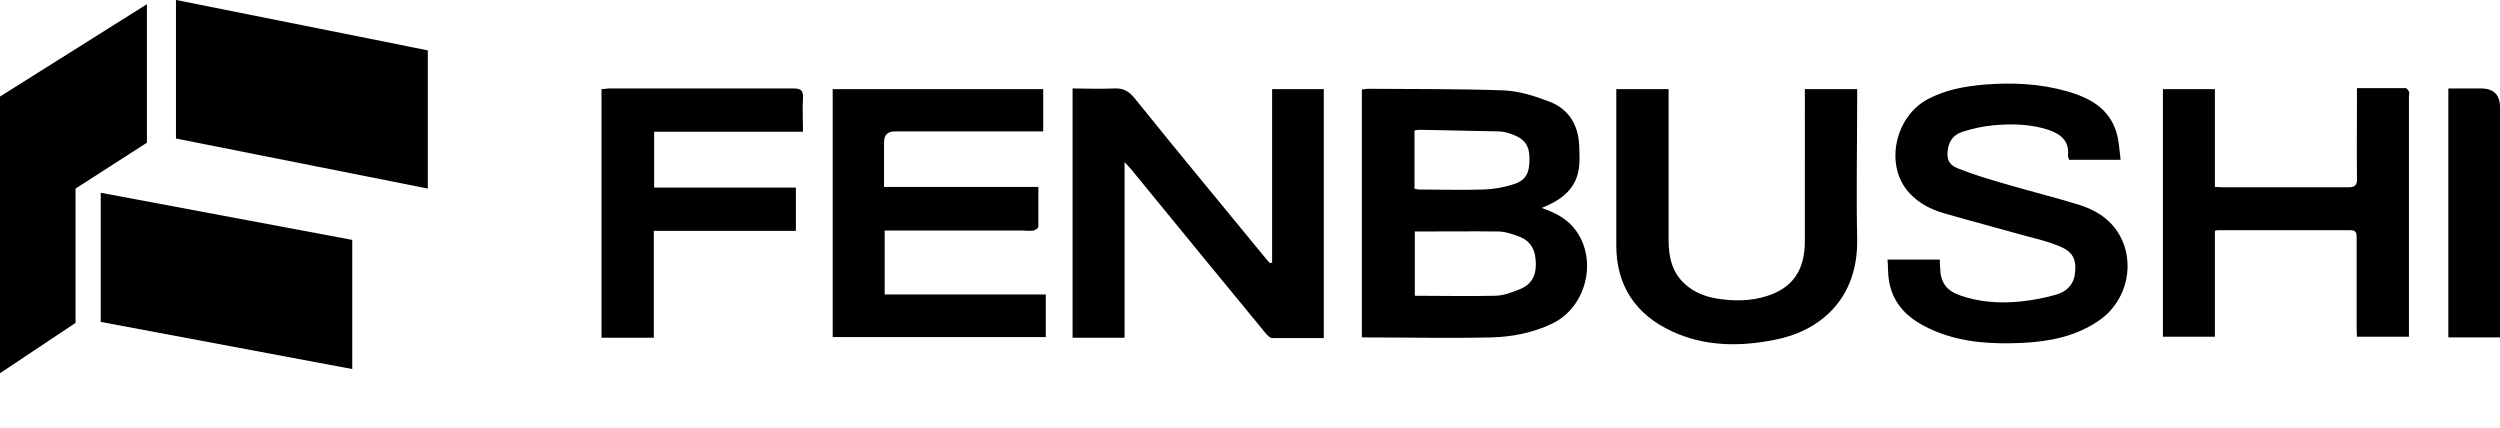
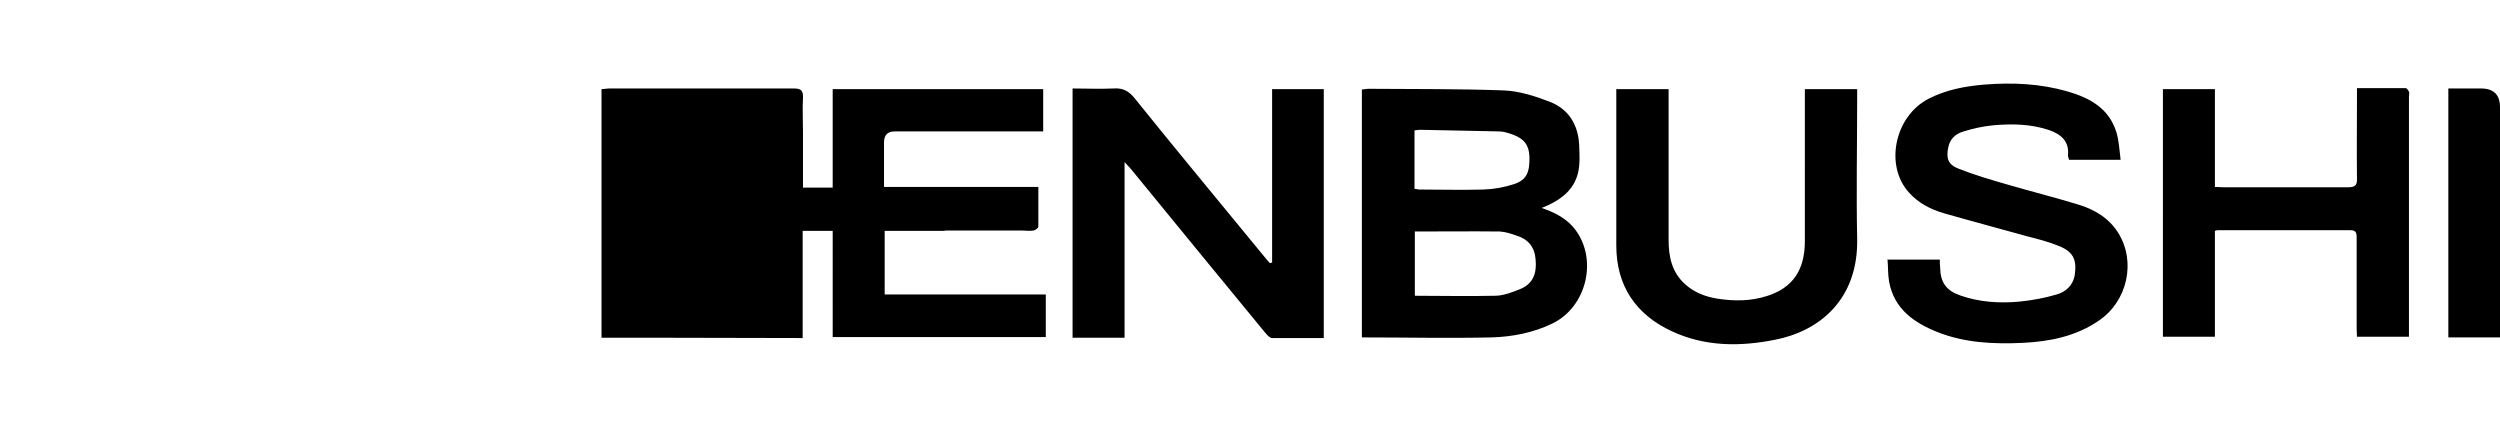
<svg xmlns="http://www.w3.org/2000/svg" id="Layer_1" data-name="Layer 1" version="1.1" viewBox="0 0 774.3 132.5">
  <defs>
    <clipPath id="clippath">
-       <path style="stroke-width:0;fill:none" d="M0 0h132.5v132.5H0z" />
-     </clipPath>
+       </clipPath>
    <style>.cls-3{stroke-width:0;fill:#000}</style>
  </defs>
  <g style="clip-path:url(#clippath)">
    <path class="cls-3" d="M45.5 1.3 0 29.9v85.7L23.4 100V58.4l22.1-14.2V1.3zM132.5 58.4V15.6L54.6 0h-.1v42.9l78 15.5z" />
    <path class="cls-3" d="M109.1 114.3v-40L31.2 59.7v40l77.9 14.6z" />
  </g>
  <g id="yWbuON.tif">
-     <path class="cls-3" d="M421.9 27.7c.6 0 1.2-.2 1.7-.2 14.1.1 28.2 0 42.2.5 4.8.2 9.8 1.8 14.4 3.6 5.7 2.3 8.6 7.1 8.9 13.3.1 2.8.3 5.7-.3 8.4-1.1 5-4.7 8.1-9.2 10.2-.6.3-1.2.5-2.1.9 4.3 1.5 8 3.4 10.6 7 6.8 9.4 3.1 23.8-7.3 28.8-6 2.9-12.4 4.1-18.8 4.3-13.3.3-26.7 0-40.2 0V27.7Zm16.3 63.9c8.4 0 16.6.2 24.8 0 2.7 0 5.4-1.1 7.9-2.1 4.1-1.7 5.1-5.1 4.7-9.2-.3-3.8-2.3-6.2-5.8-7.3-1.7-.6-3.5-1.2-5.3-1.3-8.7-.1-17.4 0-26.3 0v20.1Zm-.1-33.1c.6 0 1 .2 1.4.2 6.7 0 13.3.2 20 0 3.2-.1 6.5-.7 9.5-1.7 3.8-1.3 4.8-3.6 4.7-8.4-.1-3.6-1.6-5.6-5.1-6.9-1.4-.5-2.9-1-4.3-1-8.1-.2-16.3-.3-24.5-.5-.6 0-1.1.1-1.7.2v18.1ZM394 81.4V27.6h16v77.1h-16c-.7 0-1.5-.9-2.1-1.6-13.9-16.9-27.7-33.7-41.5-50.6-.5-.6-1.1-1.2-2.1-2.3v54.4h-16.1V27.4c4.3 0 8.5.2 12.7 0 2.9-.2 4.7.8 6.5 3 13.1 16.3 26.5 32.4 39.7 48.5.7.9 1.5 1.8 2.2 2.6.2 0 .4-.1.6-.2ZM257.8 27.6h65.3v13.1h-46q-3.3 0-3.3 3.4v13.8h47.8v12.3c0 .4-.9 1.1-1.5 1.2-1.1.2-2.3 0-3.5 0H274v19.8h49.9v13.2h-66V27.6ZM584.9 80.4h15.9c0 .9 0 1.7.1 2.5.1 4.6 1.9 7.1 6.2 8.6 6 2.1 12.2 2.5 18.5 1.9 3.9-.4 7.7-1.1 11.4-2.2 2.8-.8 5.1-2.8 5.6-6.1.7-4.9-.6-7.3-5.4-9.1-3-1.2-6.2-2-9.3-2.8-8.6-2.4-17.3-4.7-26-7.2-4-1.2-7.7-3.1-10.6-6.3-7.7-8.4-4.5-23.7 6-29.1 5.4-2.8 11.3-3.9 17.3-4.4 8.7-.7 17.3-.3 25.7 2.1 6.9 2 12.9 5.2 15.2 12.7.8 2.6.9 5.5 1.3 8.5h-16c0-.4-.4-1-.3-1.5.4-4.3-2.2-6.4-5.8-7.7-5.6-1.9-11.5-2-17.3-1.5-3.2.3-6.4 1-9.5 2-2.3.7-4 2.3-4.5 4.9-.7 3.3 0 5.3 3.1 6.5 5 2 10.2 3.5 15.4 5 7.2 2.1 14.4 3.9 21.6 6.1 5.1 1.5 9.7 4.2 12.6 8.9 5.5 8.9 2.8 21-5.9 27-7.2 5-15.4 6.6-23.9 7-8.9.4-17.7 0-26.1-3.3-7.3-2.9-13.5-7.1-15.1-15.6-.4-2.2-.3-4.6-.5-7ZM670.1 27.6H686v30.3c1 0 1.8.1 2.6.1h38.7c2.3 0 2.8-.8 2.7-2.9-.1-8.2 0-16.5 0-24.7v-3.1h15.1c.4 0 .8.7 1 1.1.2.4 0 1 0 1.5v74.4H730c0-.8-.1-1.7-.1-2.6v-28c0-1.3 0-2.4-1.9-2.4h-41c-.2 0-.5 0-1 .2v32.8h-16.1V27.6ZM500.6 27.6h16.2v46.7c0 5.2 1 10.1 5.2 13.8 2.8 2.5 6.2 3.8 9.9 4.4 5.2.8 10.3.8 15.3-.8 8-2.5 11.8-8 11.8-17V27.6h16.2v3.1c0 14.4-.3 28.8 0 43.2.4 19.1-12 28.7-25.3 31.3-10.9 2.2-21.8 2.2-32.1-2.6-11.2-5.2-17.2-14.1-17.2-26.6V27.6ZM202.5 104.6h-16.2v-77c.8 0 1.7-.2 2.5-.2h57c2.4 0 3 .7 2.9 3-.2 3.3 0 6.7 0 10.4h-46.1v17.3h43.9v13.4h-44v33.2ZM774.3 104.5h-16V27.4h10.1q5.9 0 5.9 5.8v71.2Z" />
+     <path class="cls-3" d="M421.9 27.7c.6 0 1.2-.2 1.7-.2 14.1.1 28.2 0 42.2.5 4.8.2 9.8 1.8 14.4 3.6 5.7 2.3 8.6 7.1 8.9 13.3.1 2.8.3 5.7-.3 8.4-1.1 5-4.7 8.1-9.2 10.2-.6.3-1.2.5-2.1.9 4.3 1.5 8 3.4 10.6 7 6.8 9.4 3.1 23.8-7.3 28.8-6 2.9-12.4 4.1-18.8 4.3-13.3.3-26.7 0-40.2 0V27.7Zm16.3 63.9c8.4 0 16.6.2 24.8 0 2.7 0 5.4-1.1 7.9-2.1 4.1-1.7 5.1-5.1 4.7-9.2-.3-3.8-2.3-6.2-5.8-7.3-1.7-.6-3.5-1.2-5.3-1.3-8.7-.1-17.4 0-26.3 0v20.1Zm-.1-33.1c.6 0 1 .2 1.4.2 6.7 0 13.3.2 20 0 3.2-.1 6.5-.7 9.5-1.7 3.8-1.3 4.8-3.6 4.7-8.4-.1-3.6-1.6-5.6-5.1-6.9-1.4-.5-2.9-1-4.3-1-8.1-.2-16.3-.3-24.5-.5-.6 0-1.1.1-1.7.2v18.1ZM394 81.4V27.6h16v77.1h-16c-.7 0-1.5-.9-2.1-1.6-13.9-16.9-27.7-33.7-41.5-50.6-.5-.6-1.1-1.2-2.1-2.3v54.4h-16.1V27.4c4.3 0 8.5.2 12.7 0 2.9-.2 4.7.8 6.5 3 13.1 16.3 26.5 32.4 39.7 48.5.7.9 1.5 1.8 2.2 2.6.2 0 .4-.1.6-.2ZM257.8 27.6h65.3v13.1h-46q-3.3 0-3.3 3.4v13.8h47.8v12.3c0 .4-.9 1.1-1.5 1.2-1.1.2-2.3 0-3.5 0H274v19.8h49.9v13.2h-66V27.6ZM584.9 80.4h15.9c0 .9 0 1.7.1 2.5.1 4.6 1.9 7.1 6.2 8.6 6 2.1 12.2 2.5 18.5 1.9 3.9-.4 7.7-1.1 11.4-2.2 2.8-.8 5.1-2.8 5.6-6.1.7-4.9-.6-7.3-5.4-9.1-3-1.2-6.2-2-9.3-2.8-8.6-2.4-17.3-4.7-26-7.2-4-1.2-7.7-3.1-10.6-6.3-7.7-8.4-4.5-23.7 6-29.1 5.4-2.8 11.3-3.9 17.3-4.4 8.7-.7 17.3-.3 25.7 2.1 6.9 2 12.9 5.2 15.2 12.7.8 2.6.9 5.5 1.3 8.5h-16c0-.4-.4-1-.3-1.5.4-4.3-2.2-6.4-5.8-7.7-5.6-1.9-11.5-2-17.3-1.5-3.2.3-6.4 1-9.5 2-2.3.7-4 2.3-4.5 4.9-.7 3.3 0 5.3 3.1 6.5 5 2 10.2 3.5 15.4 5 7.2 2.1 14.4 3.9 21.6 6.1 5.1 1.5 9.7 4.2 12.6 8.9 5.5 8.9 2.8 21-5.9 27-7.2 5-15.4 6.6-23.9 7-8.9.4-17.7 0-26.1-3.3-7.3-2.9-13.5-7.1-15.1-15.6-.4-2.2-.3-4.6-.5-7ZM670.1 27.6H686v30.3c1 0 1.8.1 2.6.1h38.7c2.3 0 2.8-.8 2.7-2.9-.1-8.2 0-16.5 0-24.7v-3.1h15.1c.4 0 .8.7 1 1.1.2.4 0 1 0 1.5v74.4H730c0-.8-.1-1.7-.1-2.6v-28c0-1.3 0-2.4-1.9-2.4h-41c-.2 0-.5 0-1 .2v32.8h-16.1V27.6ZM500.6 27.6h16.2v46.7c0 5.2 1 10.1 5.2 13.8 2.8 2.5 6.2 3.8 9.9 4.4 5.2.8 10.3.8 15.3-.8 8-2.5 11.8-8 11.8-17V27.6h16.2v3.1c0 14.4-.3 28.8 0 43.2.4 19.1-12 28.7-25.3 31.3-10.9 2.2-21.8 2.2-32.1-2.6-11.2-5.2-17.2-14.1-17.2-26.6V27.6ZM202.5 104.6h-16.2v-77c.8 0 1.7-.2 2.5-.2h57c2.4 0 3 .7 2.9 3-.2 3.3 0 6.7 0 10.4v17.3h43.9v13.4h-44v33.2ZM774.3 104.5h-16V27.4h10.1q5.9 0 5.9 5.8v71.2Z" />
  </g>
</svg>